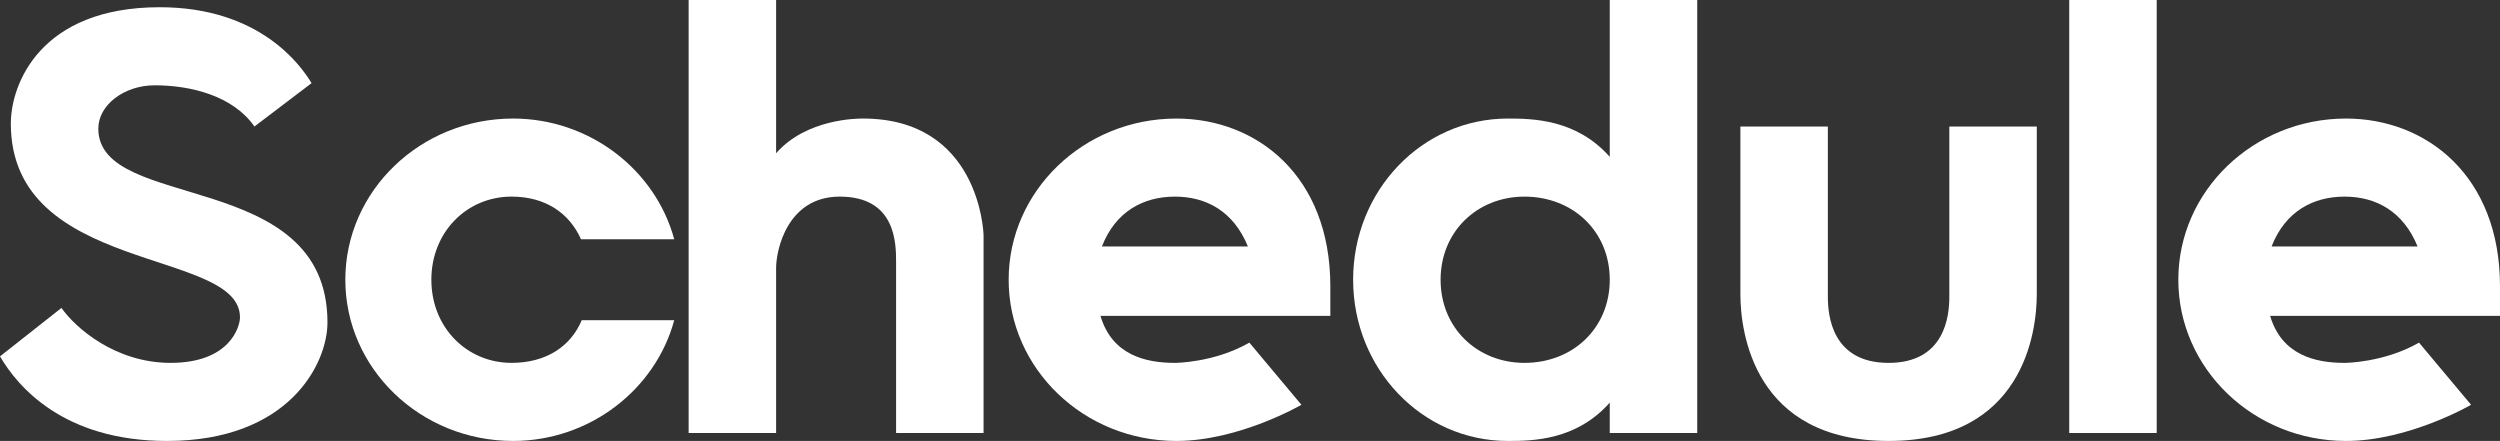
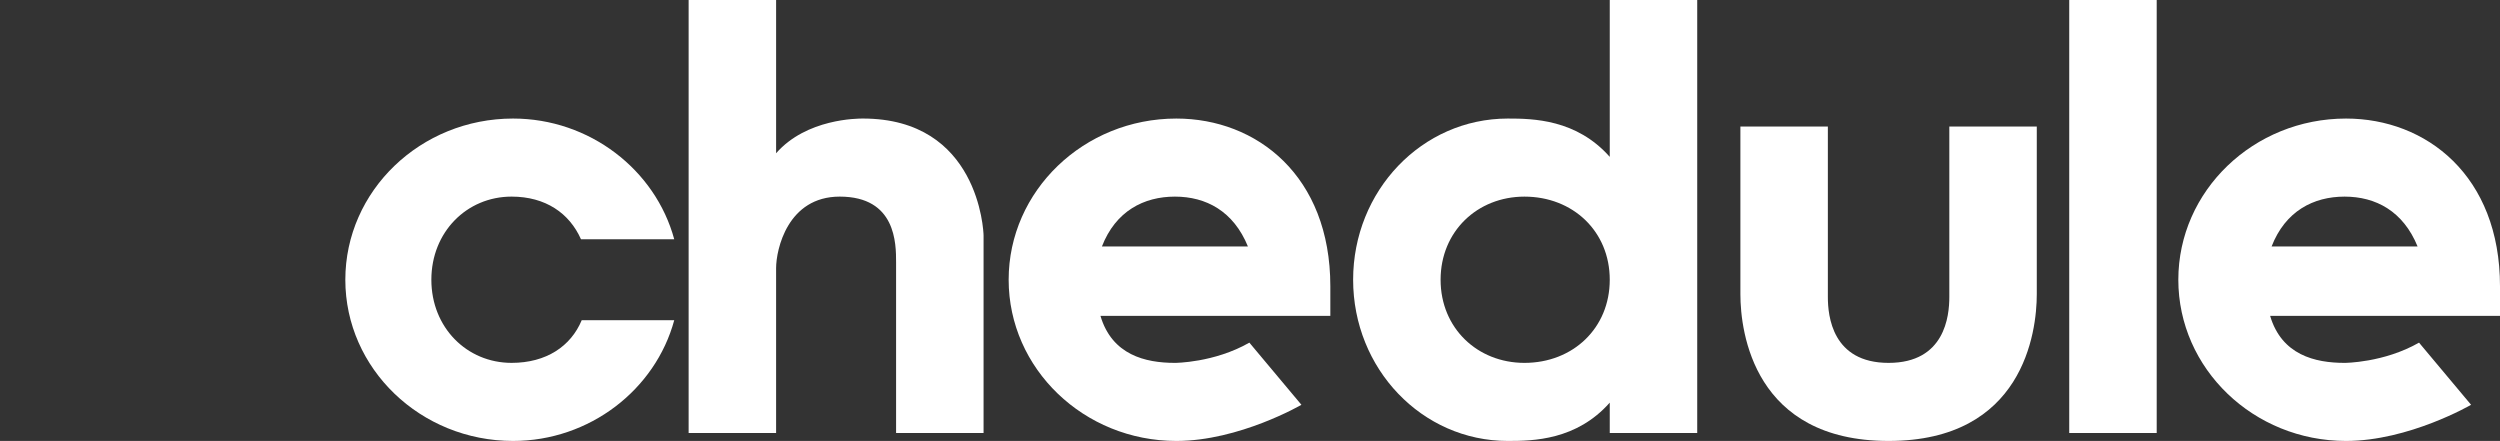
<svg xmlns="http://www.w3.org/2000/svg" version="1.1" id="レイヤー_1" x="0px" y="0px" width="280.136px" height="49.41px" viewBox="0 0 280.136 49.41" enable-background="new 0 0 280.136 49.41" xml:space="preserve">
  <rect x="0" y="0" width="280.136" height="49.41" fill="#333333" stroke="none" />
  <g>
-     <path fill="#FFFFFF" d="M0,39.934l6.885-5.428c1.539,2.188,5.994,6.156,12.231,6.156c6.642,0,7.775-4.051,7.775-5.104   c0-7.775-25.677-4.779-25.677-21.708C1.215,9.396,4.536,0.81,17.9,0.81c11.179,0,15.796,6.48,17.011,8.505l-6.399,4.86   c-2.43-3.483-7.209-4.617-11.178-4.617c-3.402,0-6.318,2.187-6.318,4.86c0,9.396,25.678,4.374,25.678,21.708   c0,4.698-4.374,13.284-17.982,13.284C7.047,49.41,1.943,43.254,0,39.934z" />
    <path fill="#FFFFFF" d="M75.551,35.883c-2.105,7.776-9.477,13.527-18.062,13.527c-10.368,0-18.793-8.1-18.793-18.063   c0-9.963,8.425-18.063,18.793-18.063c8.586,0,15.957,5.751,18.062,13.526H65.102c-1.296-2.916-3.969-4.779-7.775-4.779   c-5.022,0-8.991,3.969-8.991,9.316c0,5.346,3.969,9.314,8.991,9.314c3.888,0,6.642-1.863,7.856-4.779H75.551z" />
    <path fill="#FFFFFF" d="M100.411,29.402c0-2.104,0-7.371-6.317-7.371c-5.832,0-7.128,5.914-7.128,8.021V48.52h-9.802V0h9.802   v17.172c3.401-3.889,9.152-3.889,9.72-3.889c12.96,0,13.527,12.556,13.527,13.121v22.113h-9.802V29.402z" />
    <path fill="#FFFFFF" d="M149.07,35.396h-25.759c1.296,4.375,5.022,5.266,8.344,5.266c0,0,4.374,0,8.343-2.268l5.832,6.965   c0,0-6.966,4.051-14.013,4.051c-10.368,0-18.793-8.1-18.793-18.063c0-9.964,8.425-18.063,18.793-18.063   c8.99,0,17.253,6.399,17.253,18.792V35.396z M123.474,27.621h16.362c-1.62-3.969-4.698-5.589-8.181-5.589   C128.172,22.032,125.013,23.652,123.474,27.621z" />
    <path fill="#FFFFFF" d="M180.38,45.117c-3.727,4.212-8.586,4.293-11.422,4.293c-9.639,0-17.334-8.1-17.334-18.063   c0-9.963,7.695-18.063,17.334-18.063c2.836,0,7.695,0.081,11.422,4.293V0h9.801v48.52h-9.801V45.117z M180.38,31.348   c0-5.428-4.131-9.316-9.559-9.316c-5.266,0-9.396,3.888-9.396,9.316c0,5.426,4.132,9.314,9.396,9.314   C176.25,40.662,180.38,36.773,180.38,31.348z" />
    <path fill="#FFFFFF" d="M195.019,32.967V14.175h9.801v19.116c0,2.105,0.486,7.371,6.805,7.371c6.317,0,6.805-5.266,6.805-7.371   V14.175h9.801v18.792c0,4.293-1.539,16.443-16.604,16.443C196.558,49.41,195.019,37.26,195.019,32.967z" />
    <path fill="#FFFFFF" d="M231.867,0h9.801v48.52h-9.801V0z" />
    <path fill="#FFFFFF" d="M280.136,35.396h-25.758c1.295,4.375,5.021,5.266,8.343,5.266c0,0,4.374,0,8.343-2.268l5.832,6.965   c0,0-6.966,4.051-14.014,4.051c-10.367,0-18.791-8.1-18.791-18.063c0-9.964,8.424-18.063,18.791-18.063   c8.992,0,17.254,6.399,17.254,18.792V35.396L280.136,35.396z M254.541,27.621h16.361c-1.619-3.969-4.697-5.589-8.182-5.589   C259.238,22.032,256.08,23.652,254.541,27.621z" />
  </g>
</svg>